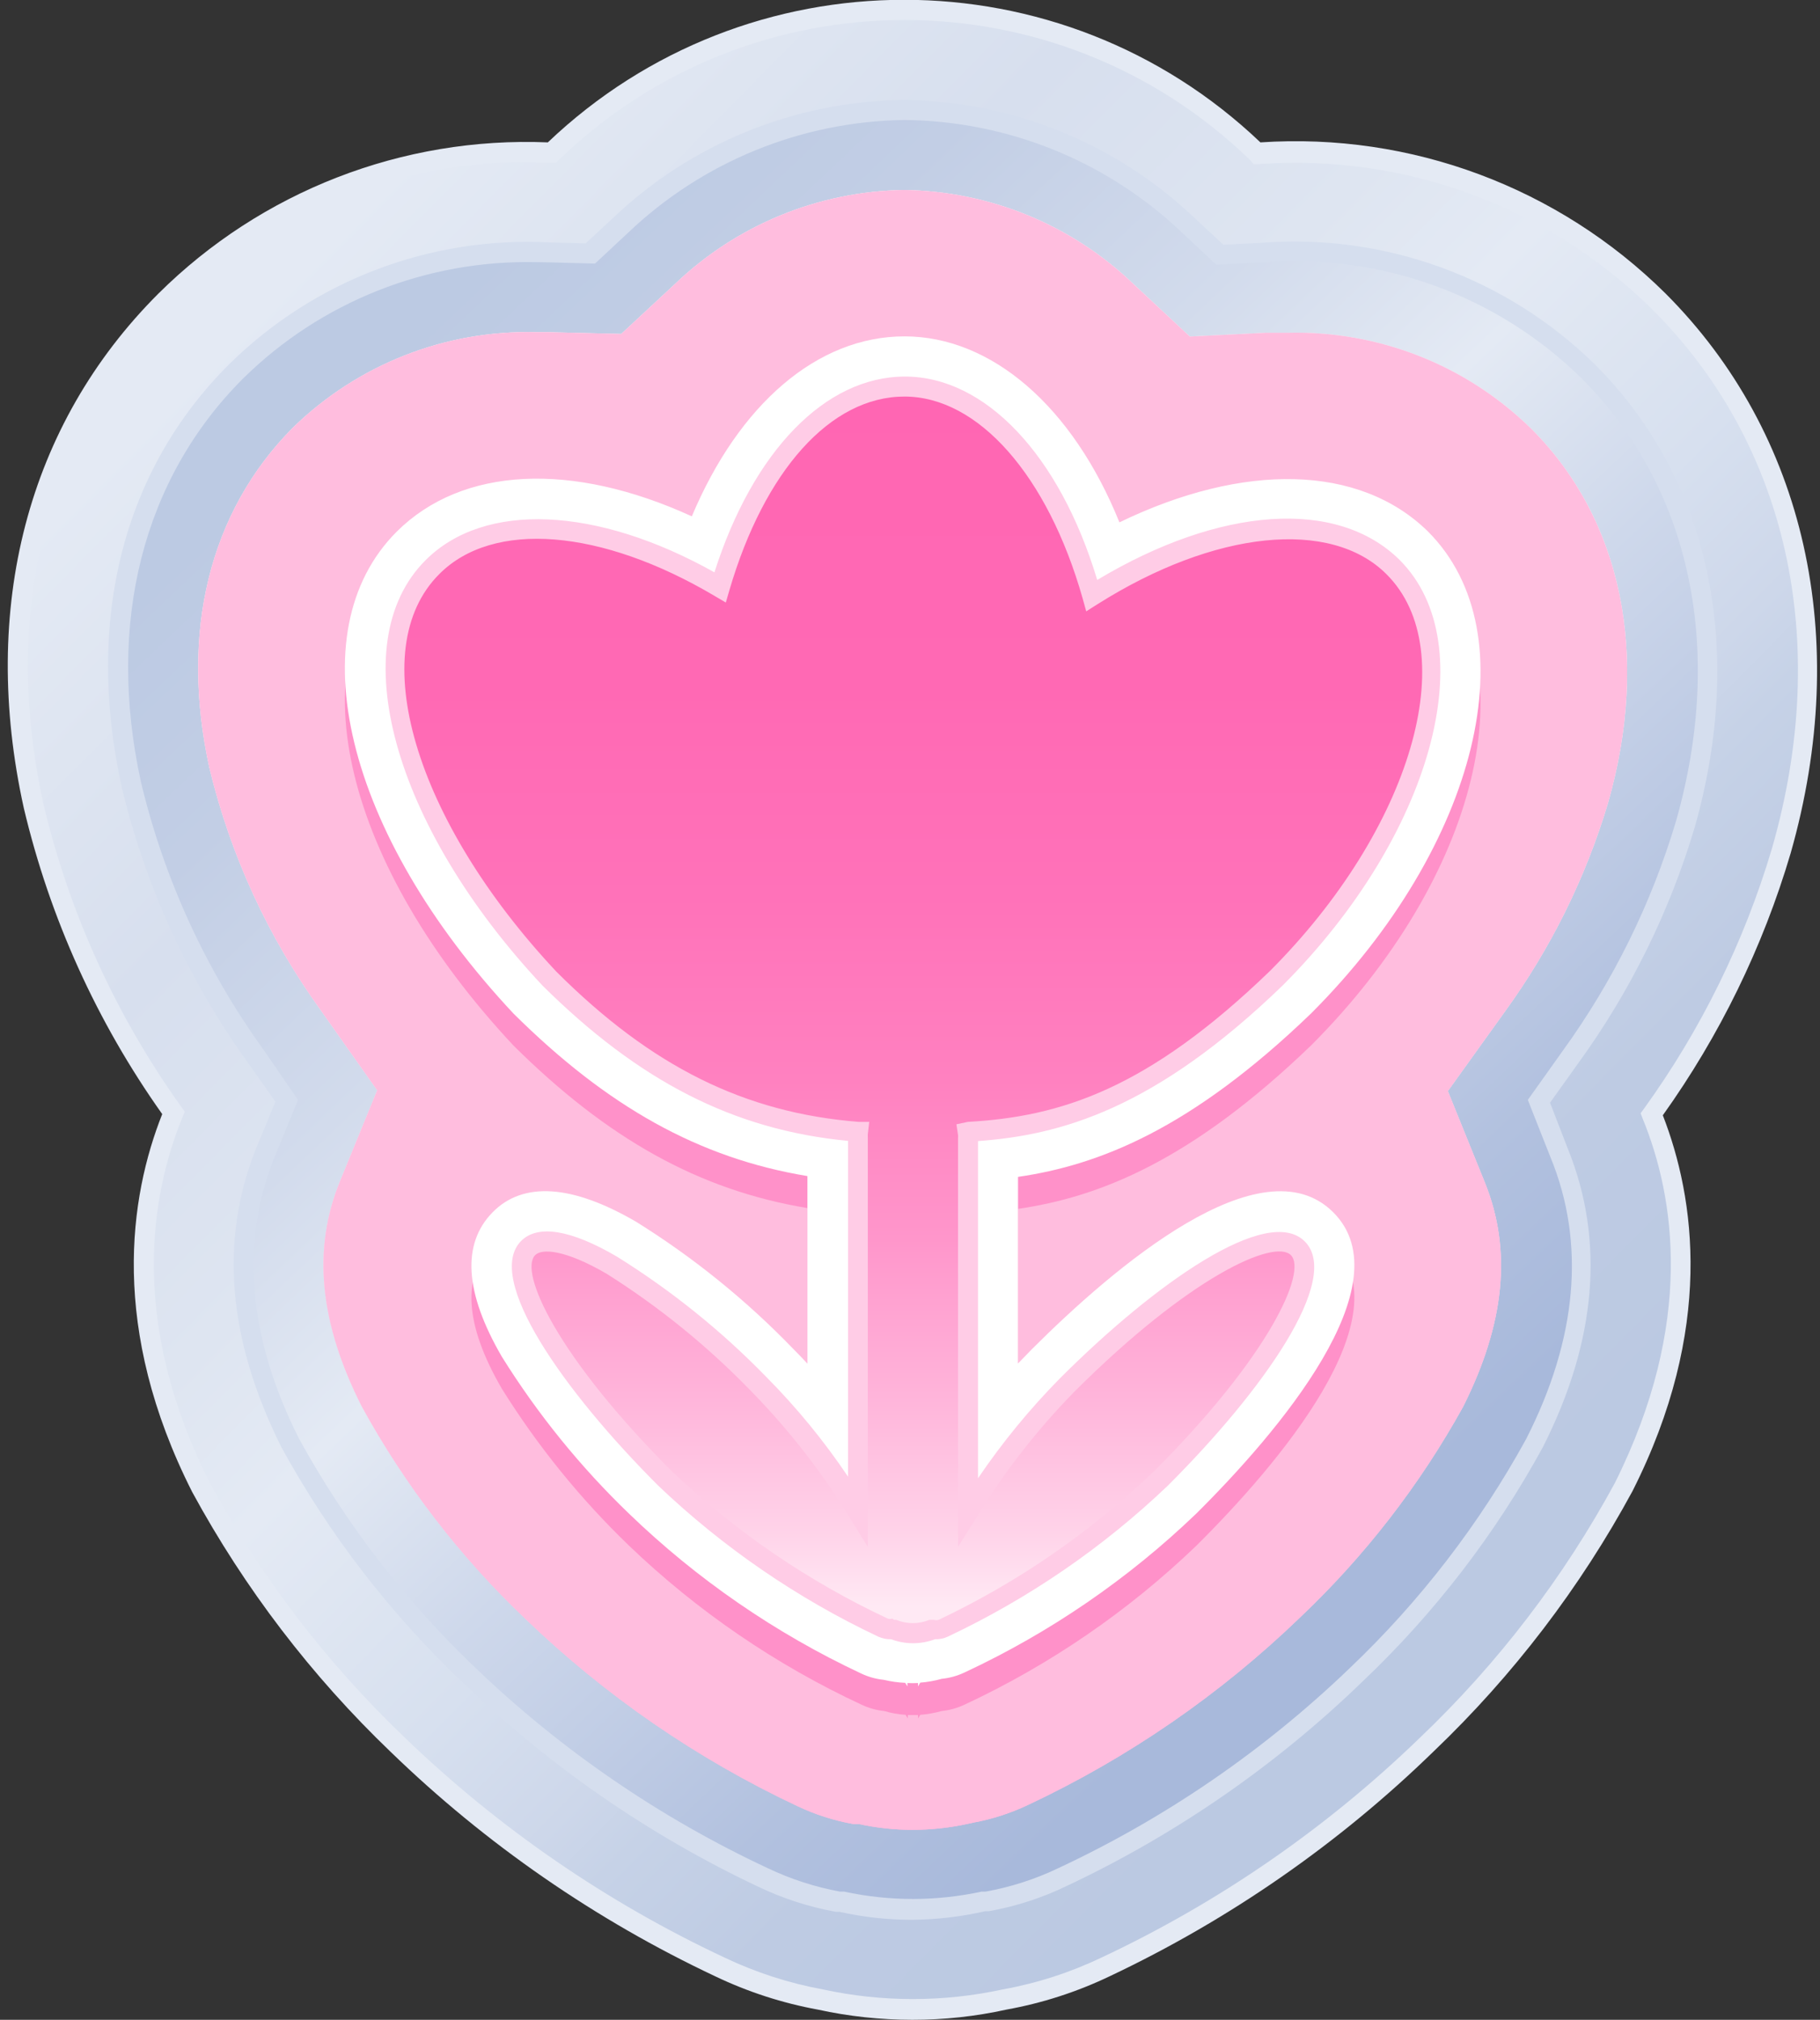
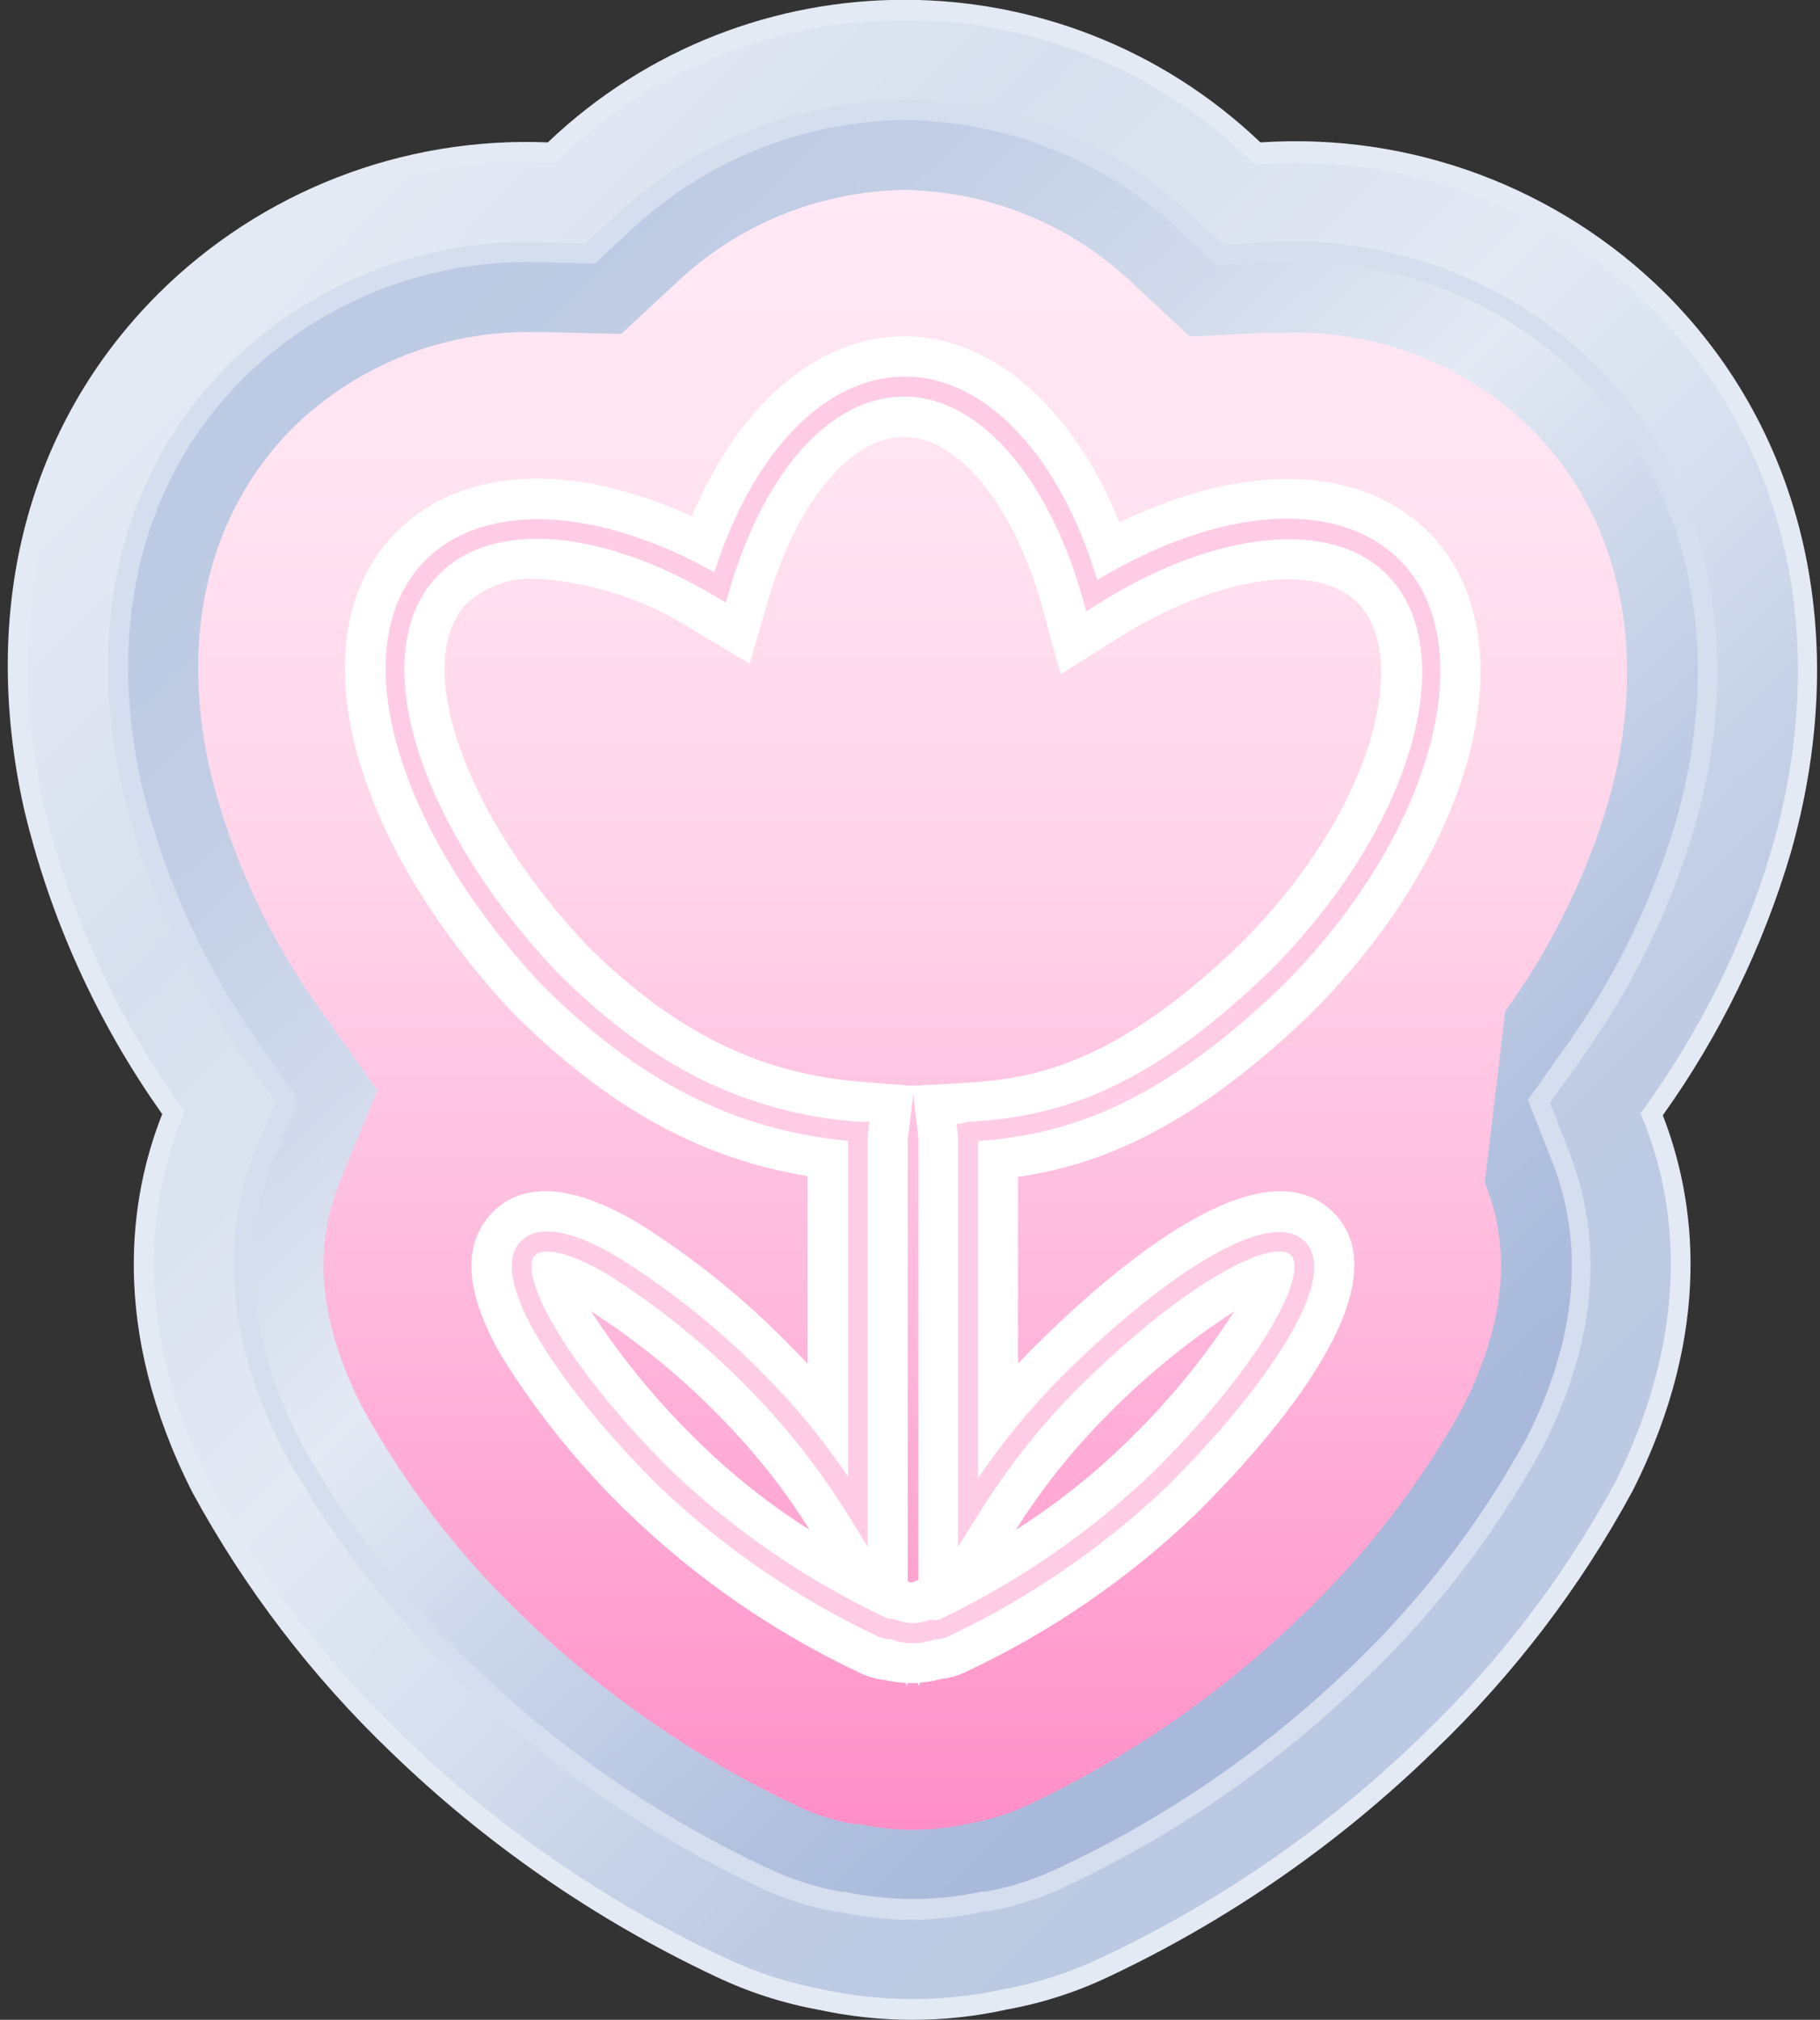
<svg xmlns="http://www.w3.org/2000/svg" width="91px" height="101px" viewBox="0 0 91 101" version="1.1">
  <rect x="0" y="0" width="91" height="101" fill="#333333" stroke="none" />
  <title>ic_beautiful_si</title>
  <desc>Created with Sketch.</desc>
  <defs>
    <linearGradient x1="19.725%" y1="11.041%" x2="80.233%" y2="78.675%" id="linearGradient-1">
      <stop stop-color="#E4EAF4" offset="1%" />
      <stop stop-color="#D7DFEE" offset="23%" />
      <stop stop-color="#DEE5F1" offset="40%" />
      <stop stop-color="#E4EAF4" offset="49%" />
      <stop stop-color="#D7E0EF" offset="64%" />
      <stop stop-color="#CDD7EA" offset="73%" />
      <stop stop-color="#C6D2E7" offset="77%" />
      <stop stop-color="#BECBE3" offset="86%" />
      <stop stop-color="#BBC9E2" offset="100%" />
    </linearGradient>
    <linearGradient x1="20.319%" y1="10.622%" x2="79.695%" y2="77.922%" id="linearGradient-2">
      <stop stop-color="#BCCAE3" offset="0%" />
      <stop stop-color="#C2CEE5" offset="15%" />
      <stop stop-color="#D2DBEC" offset="34%" />
      <stop stop-color="#E4EAF4" offset="49%" />
      <stop stop-color="#CED8EB" offset="64%" />
      <stop stop-color="#B2C1DF" offset="87%" />
      <stop stop-color="#A8B9DB" offset="100%" />
    </linearGradient>
    <linearGradient x1="49.999%" y1="100%" x2="49.999%" y2="0%" id="linearGradient-3">
      <stop stop-color="#FF8FC7" offset="0%" />
      <stop stop-color="#FF93C9" offset="3%" />
      <stop stop-color="#FFB8DC" offset="32%" />
      <stop stop-color="#FFD3E9" offset="58%" />
      <stop stop-color="#FFE3F1" offset="82%" />
      <stop stop-color="#FFE9F4" offset="100%" />
    </linearGradient>
    <linearGradient x1="49.981%" y1="97.472%" x2="49.981%" y2="-0.032%" id="linearGradient-4">
      <stop stop-color="#FFE9F4" offset="0%" />
      <stop stop-color="#FFD3E9" offset="6%" />
      <stop stop-color="#FFB2D9" offset="18%" />
      <stop stop-color="#FF96CB" offset="30%" />
      <stop stop-color="#FF81C0" offset="43%" />
      <stop stop-color="#FF72B9" offset="58%" />
      <stop stop-color="#FF69B4" offset="75%" />
      <stop stop-color="#FF66B3" offset="100%" />
    </linearGradient>
  </defs>
  <g id="Page-1" stroke="none" stroke-width="1" fill="none" fill-rule="evenodd">
    <g id="ic_beautiful_si" transform="translate(0.391, -1)" fill-rule="nonzero">
      <path d="M45.23,101.5 C43.677,101.498 42.128,101.331 40.61,101 C38.879,100.683 37.198,100.139 35.61,99.38 C29.664,96.582 24.221,92.821 19.5,88.25 C15.577,84.503 12.26,80.167 9.67,75.4 C5.67,67.4 6.5,61 8.28,56.66 C4.969,52.048 2.591,46.834 1.28,41.31 C-0.88,31.43 1.46,22.46 7.87,16 C12.802,11.128 19.498,8.462 26.43,8.61 L27.2,8.61 C37.025,-0.901 52.625,-0.901 62.45,8.61 C62.97,8.61 63.45,8.61 63.98,8.61 C70.912,8.462 77.608,11.128 82.54,16 C89.45,22.91 91.68,33 88.67,43.54 C87.278,48.278 85.09,52.745 82.2,56.75 C84,61.09 84.79,67.49 80.79,75.4 C78.217,80.168 74.914,84.504 71,88.25 C66.28,92.82 60.837,96.577 54.89,99.37 C53.303,100.134 51.622,100.682 49.89,101 C48.359,101.335 46.797,101.503 45.23,101.5 Z" id="Path" fill="url(#linearGradient-1)" />
      <path d="M45.23,102 C43.64,102 42.054,101.83 40.5,101.49 C38.728,101.165 37.006,100.607 35.38,99.83 C29.389,97.009 23.906,93.218 19.15,88.61 C15.189,84.815 11.839,80.43 9.22,75.61 C5.08,67.43 6.08,60.85 7.72,56.71 C4.451,52.103 2.101,46.908 0.8,41.41 C-1.41,31.41 0.98,22.23 7.52,15.69 C12.676,10.564 19.736,7.82 27,8.12 C36.974,-1.387 52.656,-1.387 62.63,8.12 C70.151,7.615 77.526,10.365 82.88,15.67 C89.88,22.67 92.2,32.93 89.14,43.67 C87.753,48.362 85.593,52.789 82.75,56.77 C84.36,60.91 85.33,67.46 81.23,75.57 C78.616,80.393 75.266,84.779 71.3,88.57 C66.558,93.188 61.084,96.989 55.1,99.82 C53.459,100.606 51.72,101.168 49.93,101.49 C48.387,101.831 46.811,102.002 45.23,102 Z M26.43,9.11 C19.628,8.974 13.062,11.601 8.23,16.39 C1.94,22.69 -0.35,31.49 1.78,41.2 C3.074,46.658 5.421,51.811 8.69,56.37 L8.85,56.59 L8.74,56.85 C7.13,60.78 6.06,67.15 10.11,75.17 C12.68,79.893 15.969,84.188 19.86,87.9 C24.552,92.421 29.958,96.138 35.86,98.9 C37.414,99.638 39.058,100.169 40.75,100.48 C43.715,101.124 46.785,101.124 49.75,100.48 C51.457,100.172 53.115,99.637 54.68,98.89 C60.56,96.127 65.943,92.41 70.61,87.89 C74.501,84.181 77.787,79.886 80.35,75.16 C84.35,67.16 83.35,60.86 81.74,56.93 L81.64,56.67 L81.8,56.45 C84.649,52.507 86.812,48.112 88.2,43.45 C91.2,33.04 88.97,23.18 82.2,16.45 C76.986,11.306 69.804,8.667 62.5,9.21 L62.29,9.21 L62.11,9 C52.48,-0.333 37.18,-0.333 27.55,9 L27.4,9.14 L26.4,9.14 L26.43,9.11 Z" id="Shape" fill="#E4EAF4" />
      <path d="M45.23,96.5 C44.04,96.5 42.853,96.372 41.69,96.12 L41.5,96.12 C40.201,95.889 38.939,95.482 37.75,94.91 C32.305,92.35 27.321,88.907 23,84.72 C19.449,81.344 16.444,77.437 14.09,73.14 C11.49,67.92 11.08,63 12.91,58.55 L13.91,56.03 L12.35,53.79 C9.428,49.715 7.329,45.109 6.17,40.23 C4.38,32.08 6.24,24.74 11.41,19.58 C15.391,15.631 20.804,13.466 26.41,13.58 L27.05,13.58 L29.05,13.63 L30.55,12.24 C34.398,8.586 39.493,6.534 44.8,6.5 C50.097,6.567 55.171,8.639 59,12.3 L60.55,13.75 L62.66,13.64 L63.94,13.64 C69.546,13.526 74.959,15.691 78.94,19.64 C84.53,25.23 86.3,33.48 83.8,42.27 C82.562,46.448 80.621,50.384 78.06,53.91 L76.47,56.14 L77.47,58.68 C79.36,63.08 79,68 76.33,73.14 C73.976,77.437 70.971,81.344 67.42,84.72 C63.111,88.886 58.145,92.312 52.72,94.86 C51.54,95.43 50.289,95.84 49,96.08 L48.81,96.08 C47.635,96.348 46.435,96.489 45.23,96.5 Z" id="Path" fill="url(#linearGradient-2)" />
      <path d="M45.23,97 C44.002,97.003 42.778,96.868 41.58,96.6 L41.4,96.6 C40.06,96.357 38.759,95.936 37.53,95.35 C32.05,92.761 27.033,89.288 22.68,85.07 C19.095,81.657 16.059,77.711 13.68,73.37 C11,68 10.56,63 12.44,58.36 L13.38,56.09 L11.97,54.09 C9.004,49.958 6.871,45.287 5.69,40.34 C3.86,32 5.76,24.51 11.06,19.22 C15.3,15.031 21.107,12.817 27.06,13.12 L28.89,13.17 L30.24,11.92 C34.169,8.168 39.378,6.052 44.81,6 C50.245,6.058 55.454,8.182 59.38,11.94 L60.78,13.24 L62.68,13.14 C68.854,12.666 74.931,14.882 79.35,19.22 C85.08,24.94 86.89,33.37 84.35,42.35 C83.093,46.58 81.129,50.566 78.54,54.14 L77.11,56.14 L78,58.44 C79.86,63.03 79.44,68.06 76.75,73.37 C74.376,77.714 71.339,81.661 67.75,85.07 C63.411,89.275 58.407,92.735 52.94,95.31 C51.707,95.906 50.398,96.33 49.05,96.57 L48.87,96.57 C47.676,96.844 46.455,96.988 45.23,97 L45.23,97 Z M26.43,14.11 C20.954,13.984 15.66,16.084 11.76,19.93 C6.76,24.93 4.91,32.14 6.66,40.12 C7.81,44.938 9.892,49.483 12.79,53.5 L14.51,56 L13.37,58.78 C11.6,63.1 12,67.87 14.57,72.96 C16.906,77.206 19.88,81.068 23.39,84.41 C27.68,88.523 32.616,91.904 38,94.42 C39.147,94.966 40.361,95.36 41.61,95.59 L41.81,95.59 C44.077,96.08 46.423,96.08 48.69,95.59 L48.89,95.59 C50.154,95.362 51.382,94.966 52.54,94.41 C57.909,91.898 62.828,88.52 67.1,84.41 C70.608,81.073 73.58,77.214 75.91,72.97 C78.46,67.97 78.91,63.18 77.13,58.86 L76,56 L77.75,53.54 C80.269,50.059 82.182,46.178 83.41,42.06 C85.86,33.44 84.14,25.37 78.68,19.91 C74.46,15.769 68.654,13.658 62.76,14.12 L60.43,14.24 L58.73,12.65 C54.978,9.064 50,7.043 44.81,7 C39.659,7.075 34.726,9.093 31,12.65 L29.36,14.18 L27.11,14.12 L26.43,14.11 Z" id="Shape" fill="#D5DEEE" />
-       <path d="M45.23,92.5 C44.329,92.5 43.43,92.402 42.55,92.21 L42.28,92.21 C41.307,92.038 40.362,91.735 39.47,91.31 C34.455,88.95 29.861,85.785 25.87,81.94 C22.614,78.847 19.858,75.268 17.7,71.33 C15.58,67.14 15.22,63.46 16.61,60.07 L18.47,55.52 L15.65,51.52 C13.023,47.88 11.131,43.764 10.08,39.4 C8.59,32.63 10.08,26.6 14.24,22.4 C17.489,19.221 21.886,17.493 26.43,17.61 L27,17.61 L30.67,17.7 L33.36,15.2 C36.444,12.247 40.53,10.568 44.8,10.5 C49.098,10.556 53.214,12.248 56.31,15.23 L59.1,17.83 L62.9,17.64 C63.26,17.64 63.62,17.64 63.98,17.64 C68.526,17.522 72.925,19.254 76.17,22.44 C80.71,26.97 82.11,33.79 80.01,41.15 C78.894,44.884 77.156,48.404 74.87,51.56 L72,55.56 L73.85,60.13 C75.22,63.52 74.85,67.19 72.76,71.35 C70.595,75.265 67.839,78.824 64.59,81.9 C60.603,85.743 56.012,88.905 51,91.26 C50.132,91.671 49.215,91.967 48.27,92.14 L48,92.2 C47.09,92.399 46.161,92.5 45.23,92.5 L45.23,92.5 Z" id="Path" fill="url(#linearGradient-3)" />
+       <path d="M45.23,92.5 C44.329,92.5 43.43,92.402 42.55,92.21 L42.28,92.21 C41.307,92.038 40.362,91.735 39.47,91.31 C34.455,88.95 29.861,85.785 25.87,81.94 C22.614,78.847 19.858,75.268 17.7,71.33 C15.58,67.14 15.22,63.46 16.61,60.07 L18.47,55.52 L15.65,51.52 C13.023,47.88 11.131,43.764 10.08,39.4 C8.59,32.63 10.08,26.6 14.24,22.4 C17.489,19.221 21.886,17.493 26.43,17.61 L27,17.61 L30.67,17.7 L33.36,15.2 C36.444,12.247 40.53,10.568 44.8,10.5 C49.098,10.556 53.214,12.248 56.31,15.23 L59.1,17.83 L62.9,17.64 C63.26,17.64 63.62,17.64 63.98,17.64 C68.526,17.522 72.925,19.254 76.17,22.44 C80.71,26.97 82.11,33.79 80.01,41.15 C78.894,44.884 77.156,48.404 74.87,51.56 L73.85,60.13 C75.22,63.52 74.85,67.19 72.76,71.35 C70.595,75.265 67.839,78.824 64.59,81.9 C60.603,85.743 56.012,88.905 51,91.26 C50.132,91.671 49.215,91.967 48.27,92.14 L48,92.2 C47.09,92.399 46.161,92.5 45.23,92.5 L45.23,92.5 Z" id="Path" fill="url(#linearGradient-3)" />
      <g id="Group" style="mix-blend-mode: multiply;" transform="translate(9, 10)">
-         <path d="M36.23,82.5 C35.329,82.5 34.43,82.402 33.55,82.21 L33.28,82.21 C32.307,82.038 31.362,81.735 30.47,81.31 C25.455,78.95 20.861,75.785 16.87,71.94 C13.614,68.847 10.858,65.268 8.7,61.33 C6.58,57.14 6.22,53.46 7.61,50.07 L9.47,45.52 L6.65,41.52 C4.023,37.88 2.131,33.764 1.08,29.4 C-0.41,22.63 1.08,16.6 5.24,12.4 C8.489,9.221 12.886,7.493 17.43,7.61 L18,7.61 L21.67,7.7 L24.36,5.2 C27.444,2.247 31.53,0.568 35.8,0.5 C40.098,0.556 44.214,2.248 47.31,5.23 L50.1,7.83 L53.9,7.64 C54.26,7.64 54.62,7.64 54.98,7.64 C59.526,7.522 63.925,9.254 67.17,12.44 C71.71,16.97 73.11,23.79 71.01,31.15 C69.894,34.884 68.156,38.404 65.87,41.56 L63,45.56 L64.85,50.13 C66.22,53.52 65.85,57.19 63.76,61.35 C61.595,65.265 58.839,68.824 55.59,71.9 C51.603,75.743 47.012,78.905 42,81.26 C41.132,81.671 40.215,81.967 39.27,82.14 L39,82.2 C38.09,82.399 37.161,82.5 36.23,82.5 L36.23,82.5 Z" id="Path" fill="#FFFFFF" />
        <g opacity="0.43" style="mix-blend-mode: multiply;" fill="#FF66B3" id="Path">
-           <path d="M36.23,82.5 C35.329,82.5 34.43,82.402 33.55,82.21 L33.28,82.21 C32.307,82.038 31.362,81.735 30.47,81.31 C25.455,78.95 20.861,75.785 16.87,71.94 C13.614,68.847 10.858,65.268 8.7,61.33 C6.58,57.14 6.22,53.46 7.61,50.07 L9.47,45.52 L6.65,41.52 C4.023,37.88 2.131,33.764 1.08,29.4 C-0.41,22.63 1.08,16.6 5.24,12.4 C8.489,9.221 12.886,7.493 17.43,7.61 L18,7.61 L21.67,7.7 L24.36,5.2 C27.444,2.247 31.53,0.568 35.8,0.5 C40.098,0.556 44.214,2.248 47.31,5.23 L50.1,7.83 L53.9,7.64 C54.26,7.64 54.62,7.64 54.98,7.64 C59.526,7.522 63.925,9.254 67.17,12.44 C71.71,16.97 73.11,23.79 71.01,31.15 C69.894,34.884 68.156,38.404 65.87,41.56 L63,45.56 L64.85,50.13 C66.22,53.52 65.85,57.19 63.76,61.35 C61.595,65.265 58.839,68.824 55.59,71.9 C51.603,75.743 47.012,78.905 42,81.26 C41.132,81.671 40.215,81.967 39.27,82.14 L39,82.2 C38.09,82.399 37.161,82.5 36.23,82.5 L36.23,82.5 Z" />
-         </g>
+           </g>
      </g>
      <path d="M45.3,83.38 C44.919,83.376 44.541,83.312 44.18,83.19 C43.938,83.188 43.699,83.133 43.48,83.03 C39.402,81.108 35.658,78.546 32.39,75.44 C27.92,71 23.44,65 25.54,62.9 C27.64,60.8 33.61,65.27 38.08,69.74 C39.453,71.13 40.704,72.636 41.82,74.24 L41.82,58.24 C36.12,57.65 31.4,55.24 26.61,50.43 C19,42.36 16.52,33.09 20.76,28.86 C23.76,25.86 29.35,26.08 35.23,29.31 C37.23,23.31 40.85,19.62 44.88,19.62 C48.91,19.62 52.71,23.46 54.64,29.69 C60.79,26.08 66.64,25.69 69.79,28.86 C71.95,31.01 72.49,34.48 71.31,38.62 C69.886,43.1 67.375,47.158 64,50.43 C57.63,56.59 52.93,57.93 48.83,58.27 L48.83,74.27 C49.943,72.664 51.195,71.158 52.57,69.77 L52.57,69.77 C54.786,67.436 57.282,65.384 60,63.66 C62.43,62.24 64.13,61.98 65.05,62.9 C67.15,65 62.67,70.97 58.2,75.44 C54.933,78.534 51.192,81.086 47.12,83 C46.901,83.103 46.662,83.158 46.42,83.16 C46.061,83.292 45.683,83.367 45.3,83.38 L45.3,83.38 Z M44.39,81.74 L44.55,81.81 C45.031,82.005 45.569,82.005 46.05,81.81 L46.21,81.74 L46.38,81.74 C46.419,81.752 46.461,81.752 46.5,81.74 C50.434,79.886 54.046,77.415 57.2,74.42 C63.27,68.36 64.67,64.52 64.05,63.9 C63.84,63.69 62.88,63.62 60.73,64.9 C58.097,66.552 55.676,68.52 53.52,70.76 L53.52,70.76 C51.674,72.651 50.047,74.744 48.67,77 L47.35,79.11 L47.35,57.91 C47.355,57.87 47.355,57.83 47.35,57.79 L47.35,57.69 L47.26,56.94 L48.01,56.94 C52.63,56.68 56.93,55.31 63.01,49.46 C70.01,42.46 72.63,33.69 68.85,29.91 C66.12,27.19 60.42,27.8 54.66,31.44 L53.85,31.95 L53.54,31 C51.88,25 48.54,21.08 44.88,21.08 C41.22,21.08 38.05,24.72 36.33,30.6 L36.08,31.48 L35.29,31 C29.7,27.69 24.4,27.25 21.77,29.88 C18.15,33.5 20.72,42.1 27.63,49.46 C32.34,54.16 36.97,56.46 42.63,56.91 L43.37,56.91 L43.27,57.75 C43.27,57.75 43.27,57.84 43.27,57.88 L43.27,79.09 L41.93,77 C40.556,74.745 38.929,72.655 37.08,70.77 C31.01,64.71 27.17,63.31 26.55,63.93 C25.93,64.55 27.33,68.39 33.4,74.45 C36.554,77.445 40.166,79.916 44.1,81.77 C44.139,81.782 44.181,81.782 44.22,81.77 L44.39,81.74 Z" id="Shape" fill="#FFCCE6" />
      <path d="M45.3,83.38 C44.919,83.376 44.541,83.312 44.18,83.19 C43.938,83.188 43.699,83.133 43.48,83.03 C39.402,81.108 35.658,78.546 32.39,75.44 C27.92,71 23.44,65 25.54,62.9 C27.64,60.8 33.61,65.27 38.08,69.74 C39.453,71.13 40.704,72.636 41.82,74.24 L41.82,58.24 C36.12,57.65 31.4,55.24 26.61,50.43 C19,42.36 16.52,33.09 20.76,28.86 C23.76,25.86 29.35,26.08 35.23,29.31 C37.23,23.31 40.85,19.62 44.88,19.62 C48.91,19.62 52.71,23.46 54.64,29.69 C60.79,26.08 66.64,25.69 69.79,28.86 C71.95,31.01 72.49,34.48 71.31,38.62 C69.886,43.1 67.375,47.158 64,50.43 C57.63,56.59 52.93,57.93 48.83,58.27 L48.83,74.27 C49.943,72.664 51.195,71.158 52.57,69.77 L52.57,69.77 C54.786,67.436 57.282,65.384 60,63.66 C62.43,62.24 64.13,61.98 65.05,62.9 C67.15,65 62.67,70.97 58.2,75.44 C54.933,78.534 51.192,81.086 47.12,83 C46.901,83.103 46.662,83.158 46.42,83.16 C46.061,83.292 45.683,83.367 45.3,83.38 L45.3,83.38 Z M44.39,81.74 L44.55,81.81 C45.031,82.005 45.569,82.005 46.05,81.81 L46.21,81.74 L46.38,81.74 C46.419,81.752 46.461,81.752 46.5,81.74 C50.434,79.886 54.046,77.415 57.2,74.42 C63.27,68.36 64.67,64.52 64.05,63.9 C63.84,63.69 62.88,63.62 60.73,64.9 C58.097,66.552 55.676,68.52 53.52,70.76 L53.52,70.76 C51.674,72.651 50.047,74.744 48.67,77 L47.35,79.11 L47.35,57.91 C47.355,57.87 47.355,57.83 47.35,57.79 L47.35,57.69 L47.26,56.94 L48.01,56.94 C52.63,56.68 56.93,55.31 63.01,49.46 C70.01,42.46 72.63,33.69 68.85,29.91 C66.12,27.19 60.42,27.8 54.66,31.44 L53.85,31.95 L53.54,31 C51.88,25 48.54,21.08 44.88,21.08 C41.22,21.08 38.05,24.72 36.33,30.6 L36.08,31.48 L35.29,31 C29.7,27.69 24.4,27.25 21.77,29.88 C18.15,33.5 20.72,42.1 27.63,49.46 C32.34,54.16 36.97,56.46 42.63,56.91 L43.37,56.91 L43.27,57.75 C43.27,57.75 43.27,57.84 43.27,57.88 L43.27,79.09 L41.93,77 C40.556,74.745 38.929,72.655 37.08,70.77 C31.01,64.71 27.17,63.31 26.55,63.93 C25.93,64.55 27.33,68.39 33.4,74.45 C36.554,77.445 40.166,79.916 44.1,81.77 C44.139,81.782 44.181,81.782 44.22,81.77 L44.39,81.74 Z" id="Shape" fill="#FFCCE6" />
      <g id="Group" opacity="0.5" style="mix-blend-mode: multiply;" transform="translate(16, 19)" fill="#FF66B3">
-         <path d="M29.51,67.93 L29.51,67.76 L29,67.76 L29,67.93 L28.89,67.75 C28.527,67.727 28.169,67.663 27.82,67.56 C27.424,67.52 27.039,67.411 26.68,67.24 C22.4,65.249 18.478,62.566 15.07,59.3 C12.63,56.953 10.491,54.313 8.7,51.44 C6.83,48.22 6.7,45.8 8.23,44.23 C9.76,42.66 12.23,42.83 15.44,44.71 C18.312,46.502 20.952,48.642 23.3,51.08 C23.53,51.31 23.76,51.55 23.98,51.79 L23.98,42.41 C18.55,41.51 13.98,38.94 9.29,34.29 C0.86,25.29 -1.57,15.21 3.44,10.19 C6.72,6.92 12.22,6.68 18.2,9.42 C20.56,3.81 24.48,0.42 28.83,0.42 C33.18,0.42 37.24,3.92 39.58,9.72 C45.78,6.72 51.58,6.81 55.01,10.18 C60.12,15.3 57.56,25.88 49.16,34.28 C43.16,40.06 38.56,41.86 34.51,42.45 L34.51,51.78 L35.2,51.07 L35.2,51.07 C39.29,47 46.69,40.66 50.27,44.23 C53.85,47.8 47.52,55.23 43.42,59.3 C40.022,62.564 36.11,65.247 31.84,67.24 C31.478,67.411 31.089,67.52 30.69,67.56 C30.341,67.659 29.982,67.722 29.62,67.75 L29.51,67.93 Z M29,62.68 L29.17,62.74 L29.53,62.6 L29.53,40.49 L29.27,38.29 L29,40.6 L29,62.68 Z M13.16,49.17 C14.721,51.569 16.549,53.784 18.61,55.77 C20.279,57.402 22.116,58.854 24.09,60.1 C22.848,58.12 21.396,56.279 19.76,54.61 C17.779,52.546 15.564,50.721 13.16,49.17 L13.16,49.17 Z M45.33,49.17 C42.932,50.724 40.72,52.549 38.74,54.61 L38.74,54.61 C37.104,56.279 35.652,58.12 34.41,60.1 C36.382,58.851 38.219,57.4 39.89,55.77 C41.951,53.787 43.777,51.572 45.33,49.17 L45.33,49.17 Z M10.46,12.54 C9.195,12.463 7.95,12.891 7,13.73 C4.12,16.61 6.76,24.28 12.9,30.81 C17.25,35.16 21.53,37.3 26.73,37.7 L29.22,37.9 L29.22,37.9 L31.86,37.75 C35.26,37.55 39.4,36.84 45.67,30.75 C52.38,24.04 54.13,16.39 51.49,13.75 C49.4,11.66 44.49,12.39 39.49,15.52 L36.64,17.32 L35.76,14 C34.35,8.85 31.56,5.39 28.83,5.39 C26.1,5.39 23.43,8.7 22,13.63 L21.1,16.72 L18.33,15.08 C15.967,13.574 13.257,12.699 10.46,12.54 Z" id="Shape" />
-       </g>
+         </g>
      <path d="M45.51,85.33 L45.51,85.16 C45.333,85.17 45.157,85.17 44.98,85.16 L44.98,85.33 L44.87,85.15 C44.509,85.135 44.151,85.084 43.8,85 C43.404,84.96 43.019,84.851 42.66,84.68 C38.385,82.674 34.469,79.978 31.07,76.7 C28.63,74.353 26.491,71.713 24.7,68.84 C22.83,65.62 22.7,63.2 24.23,61.63 C25.76,60.06 28.23,60.23 31.44,62.11 C34.312,63.902 36.952,66.042 39.3,68.48 C39.53,68.71 39.76,68.95 39.98,69.19 L39.98,59.81 C34.55,58.91 29.98,56.34 25.29,51.69 C16.86,42.69 14.43,32.61 19.44,27.59 C22.72,24.32 28.22,24.08 34.2,26.82 C36.56,21.21 40.48,17.82 44.83,17.82 C49.18,17.82 53.24,21.32 55.58,27.12 C61.78,24.12 67.58,24.21 71.01,27.58 C76.12,32.7 73.56,43.28 65.16,51.68 C59.16,57.46 54.56,59.26 50.51,59.85 L50.51,69.18 L51.2,68.47 L51.2,68.47 C55.29,64.38 62.69,58.05 66.27,61.62 C69.85,65.19 63.52,72.62 59.42,76.69 C56.022,79.954 52.11,82.637 47.84,84.63 C47.478,84.801 47.089,84.91 46.69,84.95 C46.341,85.049 45.982,85.112 45.62,85.14 L45.51,85.33 Z M45,80.08 L45.17,80.14 L45.53,80 L45.53,57.89 L45.27,55.69 L45,58 L45,80.08 Z M29.16,66.57 C30.721,68.969 32.549,71.184 34.61,73.17 C36.279,74.802 38.116,76.254 40.09,77.5 C38.849,75.516 37.397,73.672 35.76,72 C33.778,69.94 31.563,68.118 29.16,66.57 L29.16,66.57 Z M61.33,66.57 C58.932,68.121 56.721,69.943 54.74,72 L54.74,72 C53.104,73.669 51.652,75.51 50.41,77.49 C52.382,76.241 54.219,74.79 55.89,73.16 C57.951,71.18 59.776,68.969 61.33,66.57 L61.33,66.57 Z M26.46,29.94 C25.195,29.863 23.95,30.291 23,31.13 C20.12,34.01 22.76,41.68 28.9,48.21 C33.25,52.56 37.53,54.7 42.73,55.1 L45.22,55.3 L45.22,55.3 L47.86,55.15 C51.26,54.95 55.4,54.24 61.67,48.15 C68.38,41.44 70.13,33.79 67.49,31.15 C65.4,29.06 60.49,29.79 55.49,32.92 L52.64,34.72 L51.75,31.46 C50.34,26.31 47.55,22.85 44.82,22.85 C42.09,22.85 39.42,26.16 37.99,31.09 L37.09,34.18 L34.32,32.54 C31.966,31.014 29.259,30.119 26.46,29.94 Z" id="Shape" fill="#FFFFFF" />
-       <path d="M53,70.25 C51.101,72.173 49.424,74.303 48,76.6 L48,57.91 C48,57.81 48,57.71 48,57.6 C52.33,57.36 56.93,56.2 63.41,49.92 C70.71,42.63 73.32,33.42 69.26,29.36 C66.15,26.27 60.1,27 54.17,30.78 C52.47,24.6 48.93,20.33 44.83,20.33 C40.73,20.33 37.34,24.41 35.6,30.33 C29.89,26.95 24.18,26.33 21.21,29.33 C17.15,33.39 20,42.33 27.06,49.89 C32.4,55.24 37.31,57.16 42.52,57.57 C42.51,57.673 42.51,57.777 42.52,57.88 L42.52,76.6 C41.115,74.303 39.454,72.173 37.57,70.25 C32,64.73 27.29,62.11 26,63.4 C24.71,64.69 27.33,69.4 32.84,74.93 C36.046,77.989 39.727,80.509 43.74,82.39 C43.896,82.464 44.069,82.492 44.24,82.47 C44.881,82.731 45.599,82.731 46.24,82.47 C46.411,82.492 46.584,82.464 46.74,82.39 C50.753,80.509 54.434,77.989 57.64,74.93 C63.17,69.42 65.8,64.7 64.5,63.4 C63.2,62.1 58.48,64.73 53,70.25 Z" id="Path" fill="url(#linearGradient-4)" />
      <path d="M45.25,83.17 C44.878,83.168 44.509,83.1 44.16,82.97 C43.939,82.977 43.72,82.933 43.52,82.84 C39.473,80.927 35.76,78.378 32.52,75.29 C27.77,70.54 23.81,64.91 25.67,63.05 C26.5,62.22 28.16,62.49 30.46,63.84 C33.176,65.532 35.678,67.547 37.91,69.84 C39.432,71.373 40.805,73.047 42.01,74.84 L42.01,58.05 C36.27,57.5 31.54,55.05 26.73,50.28 C19.24,42.28 16.73,33.16 20.89,29.01 C23.83,26.07 29.45,26.32 35.33,29.62 C37.26,23.57 40.87,19.83 44.86,19.83 C48.85,19.83 52.58,23.72 54.47,30 C60.61,26.32 66.47,25.91 69.59,29 C73.84,33.25 71.22,42.79 63.75,50.27 C57.33,56.48 52.62,57.76 48.51,58.06 L48.51,74.92 C49.721,73.132 51.094,71.458 52.61,69.92 L52.61,69.92 C57.36,65.17 62.99,61.21 64.85,63.08 C66.71,64.95 62.76,70.54 58,75.29 C54.762,78.38 51.048,80.929 47,82.84 C46.8,82.934 46.581,82.978 46.36,82.97 C46.005,83.103 45.629,83.171 45.25,83.17 Z M44.31,82 L44.42,82 C44.951,82.22 45.549,82.22 46.08,82 L46.19,82 L46.31,82 C46.385,82.021 46.465,82.021 46.54,82 C50.502,80.122 54.136,77.616 57.3,74.58 C63.07,68.82 64.98,64.58 64.15,63.76 C63.32,62.94 59.09,64.83 53.32,70.6 L53.32,70.6 C51.461,72.499 49.824,74.602 48.44,76.87 L47.51,78.35 L47.51,57.91 C47.515,57.86 47.515,57.81 47.51,57.76 L47.43,57.22 L48,57.1 C52.66,56.84 57,55.45 63.1,49.56 C70.18,42.48 72.8,33.56 68.93,29.71 C66.14,26.92 60.33,27.52 54.49,31.21 L53.92,31.57 L53.74,30.92 C52,24.79 48.53,20.83 44.83,20.83 C41.13,20.83 37.83,24.54 36.08,30.51 L35.9,31.13 L35.34,30.8 C29.67,27.44 24.26,27 21.57,29.71 C17.8,33.48 20.32,42 27.42,49.58 C32.17,54.33 36.84,56.65 42.55,57.1 L43.07,57.1 L43,57.71 C42.996,57.763 42.996,57.817 43,57.87 L43,78.35 L42.08,76.87 C40.693,74.604 39.056,72.501 37.2,70.6 C35.028,68.35 32.594,66.369 29.95,64.7 C27.84,63.47 26.7,63.43 26.37,63.76 C25.54,64.59 27.45,68.82 33.21,74.58 C36.39,77.594 40.033,80.079 44,81.94 C44.075,81.961 44.155,81.961 44.23,81.94 L44.31,82 Z" id="Shape" fill="#FFCCE6" />
    </g>
  </g>
</svg>